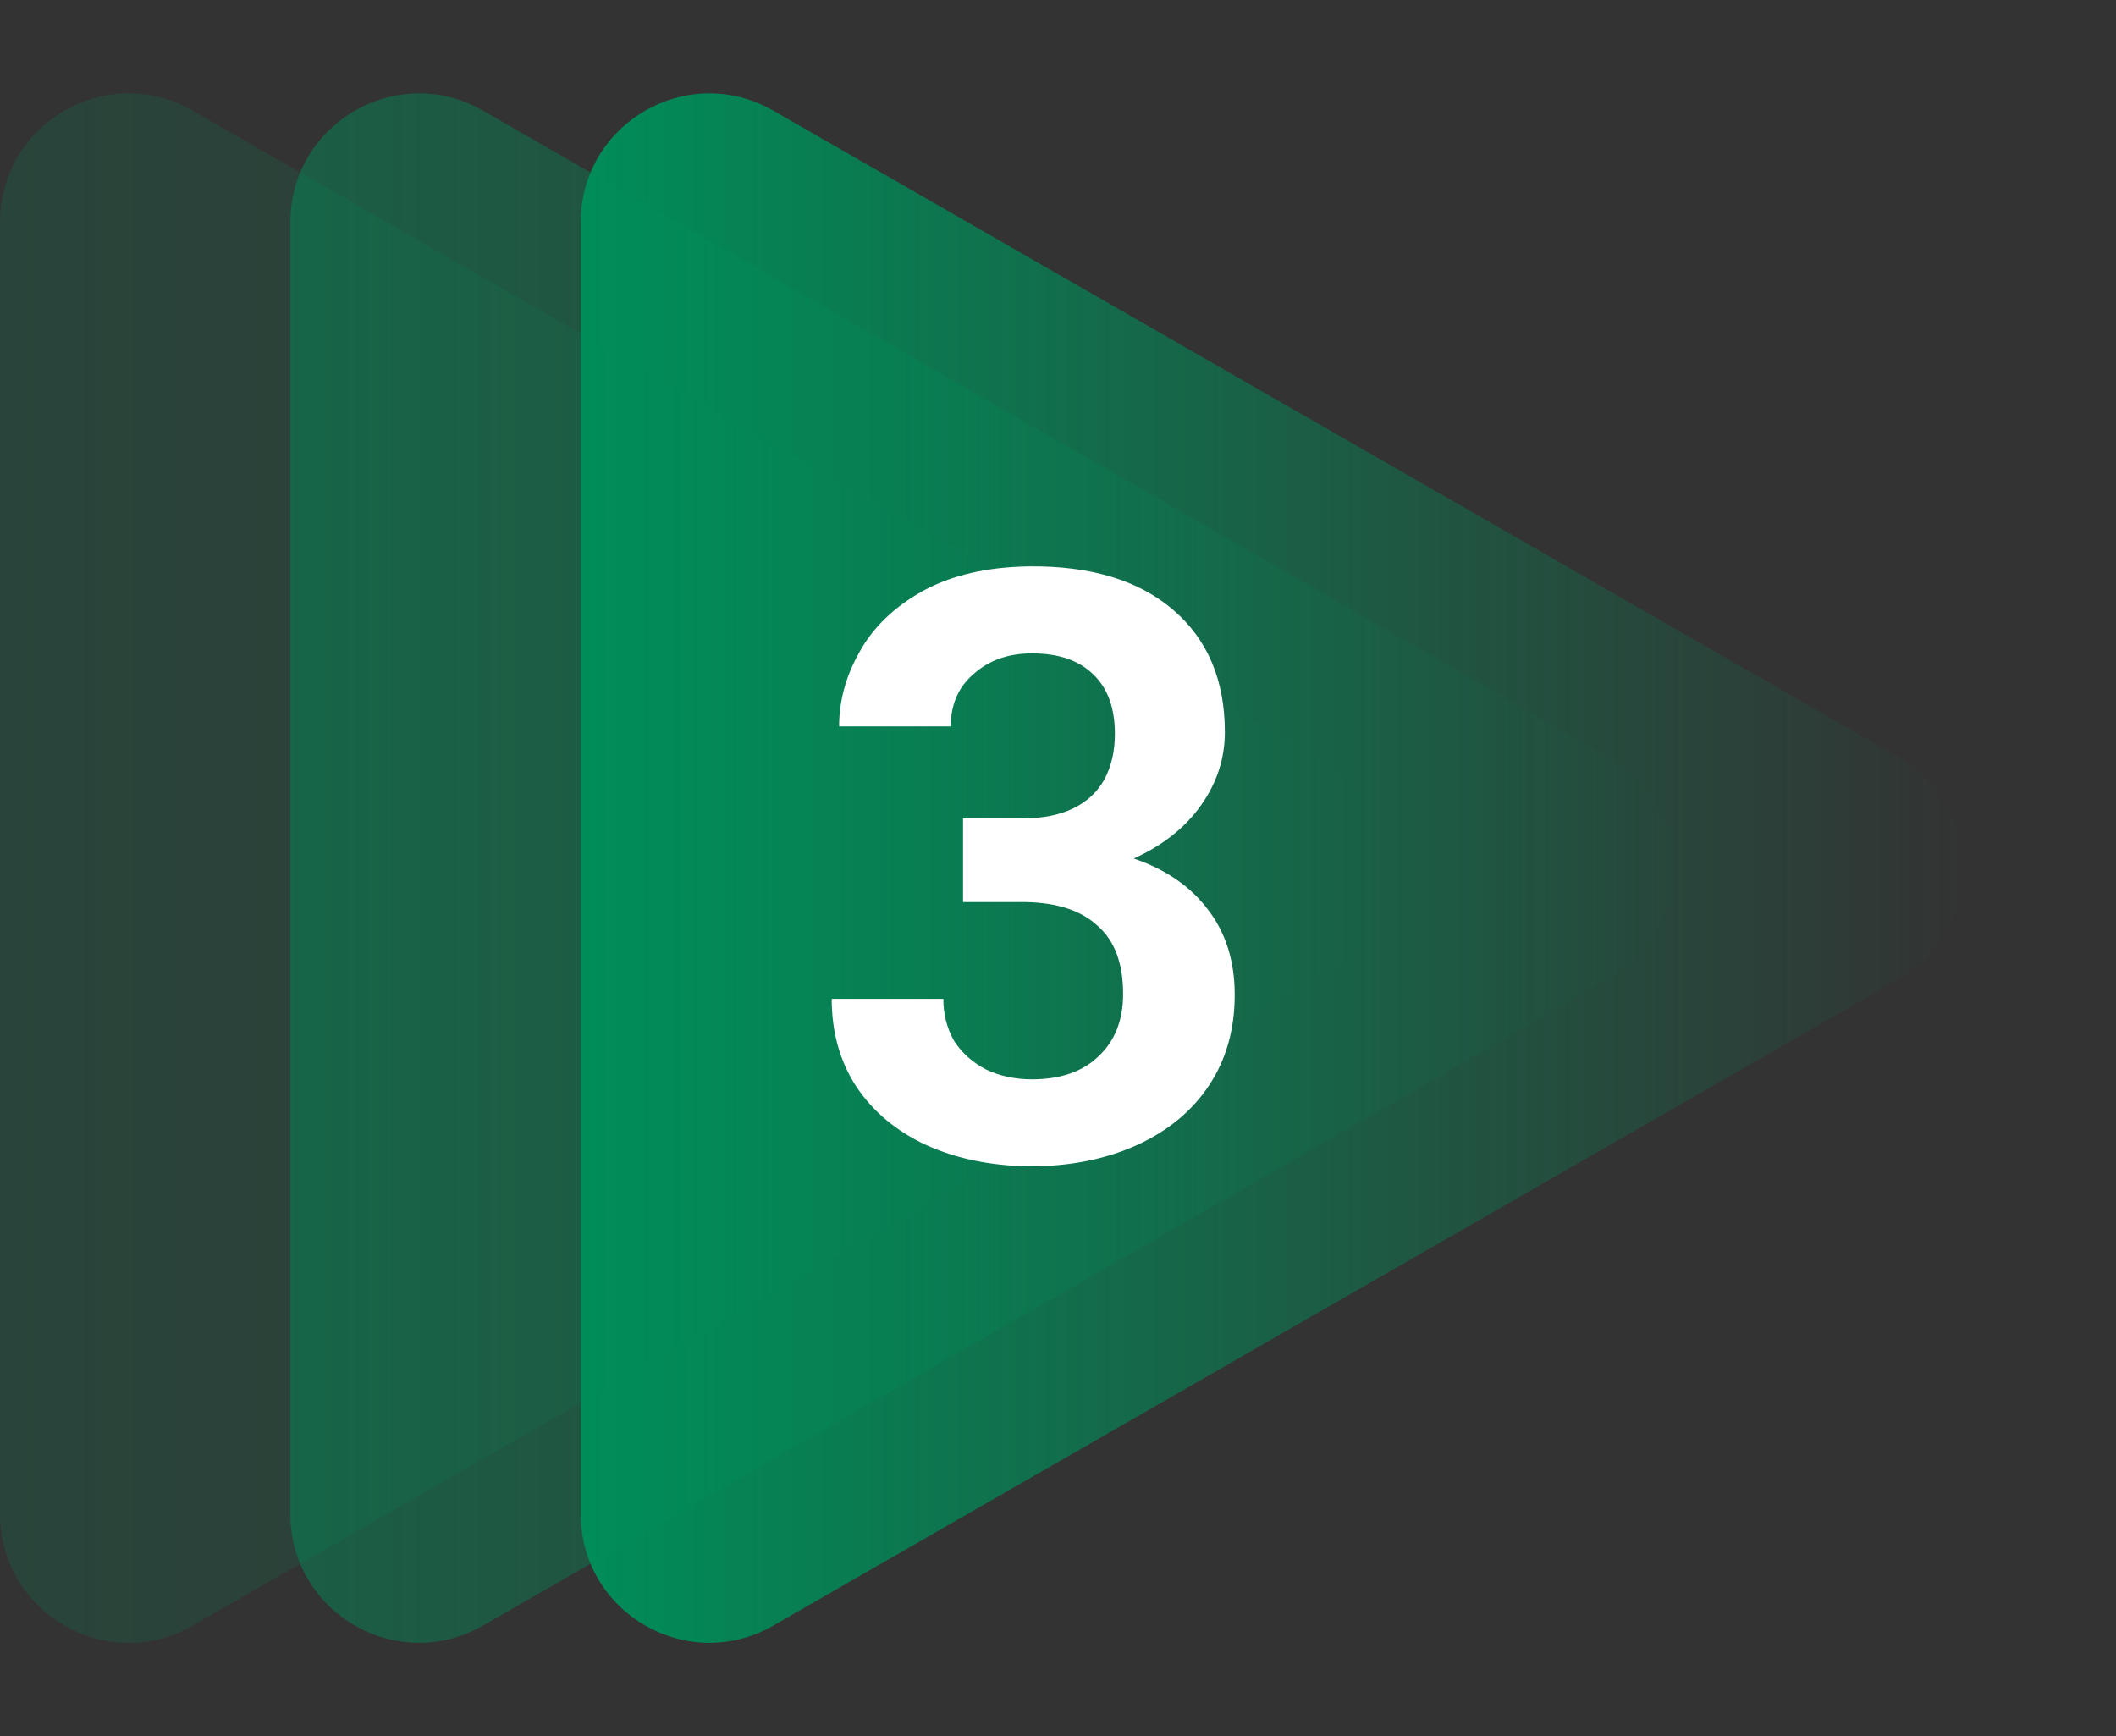
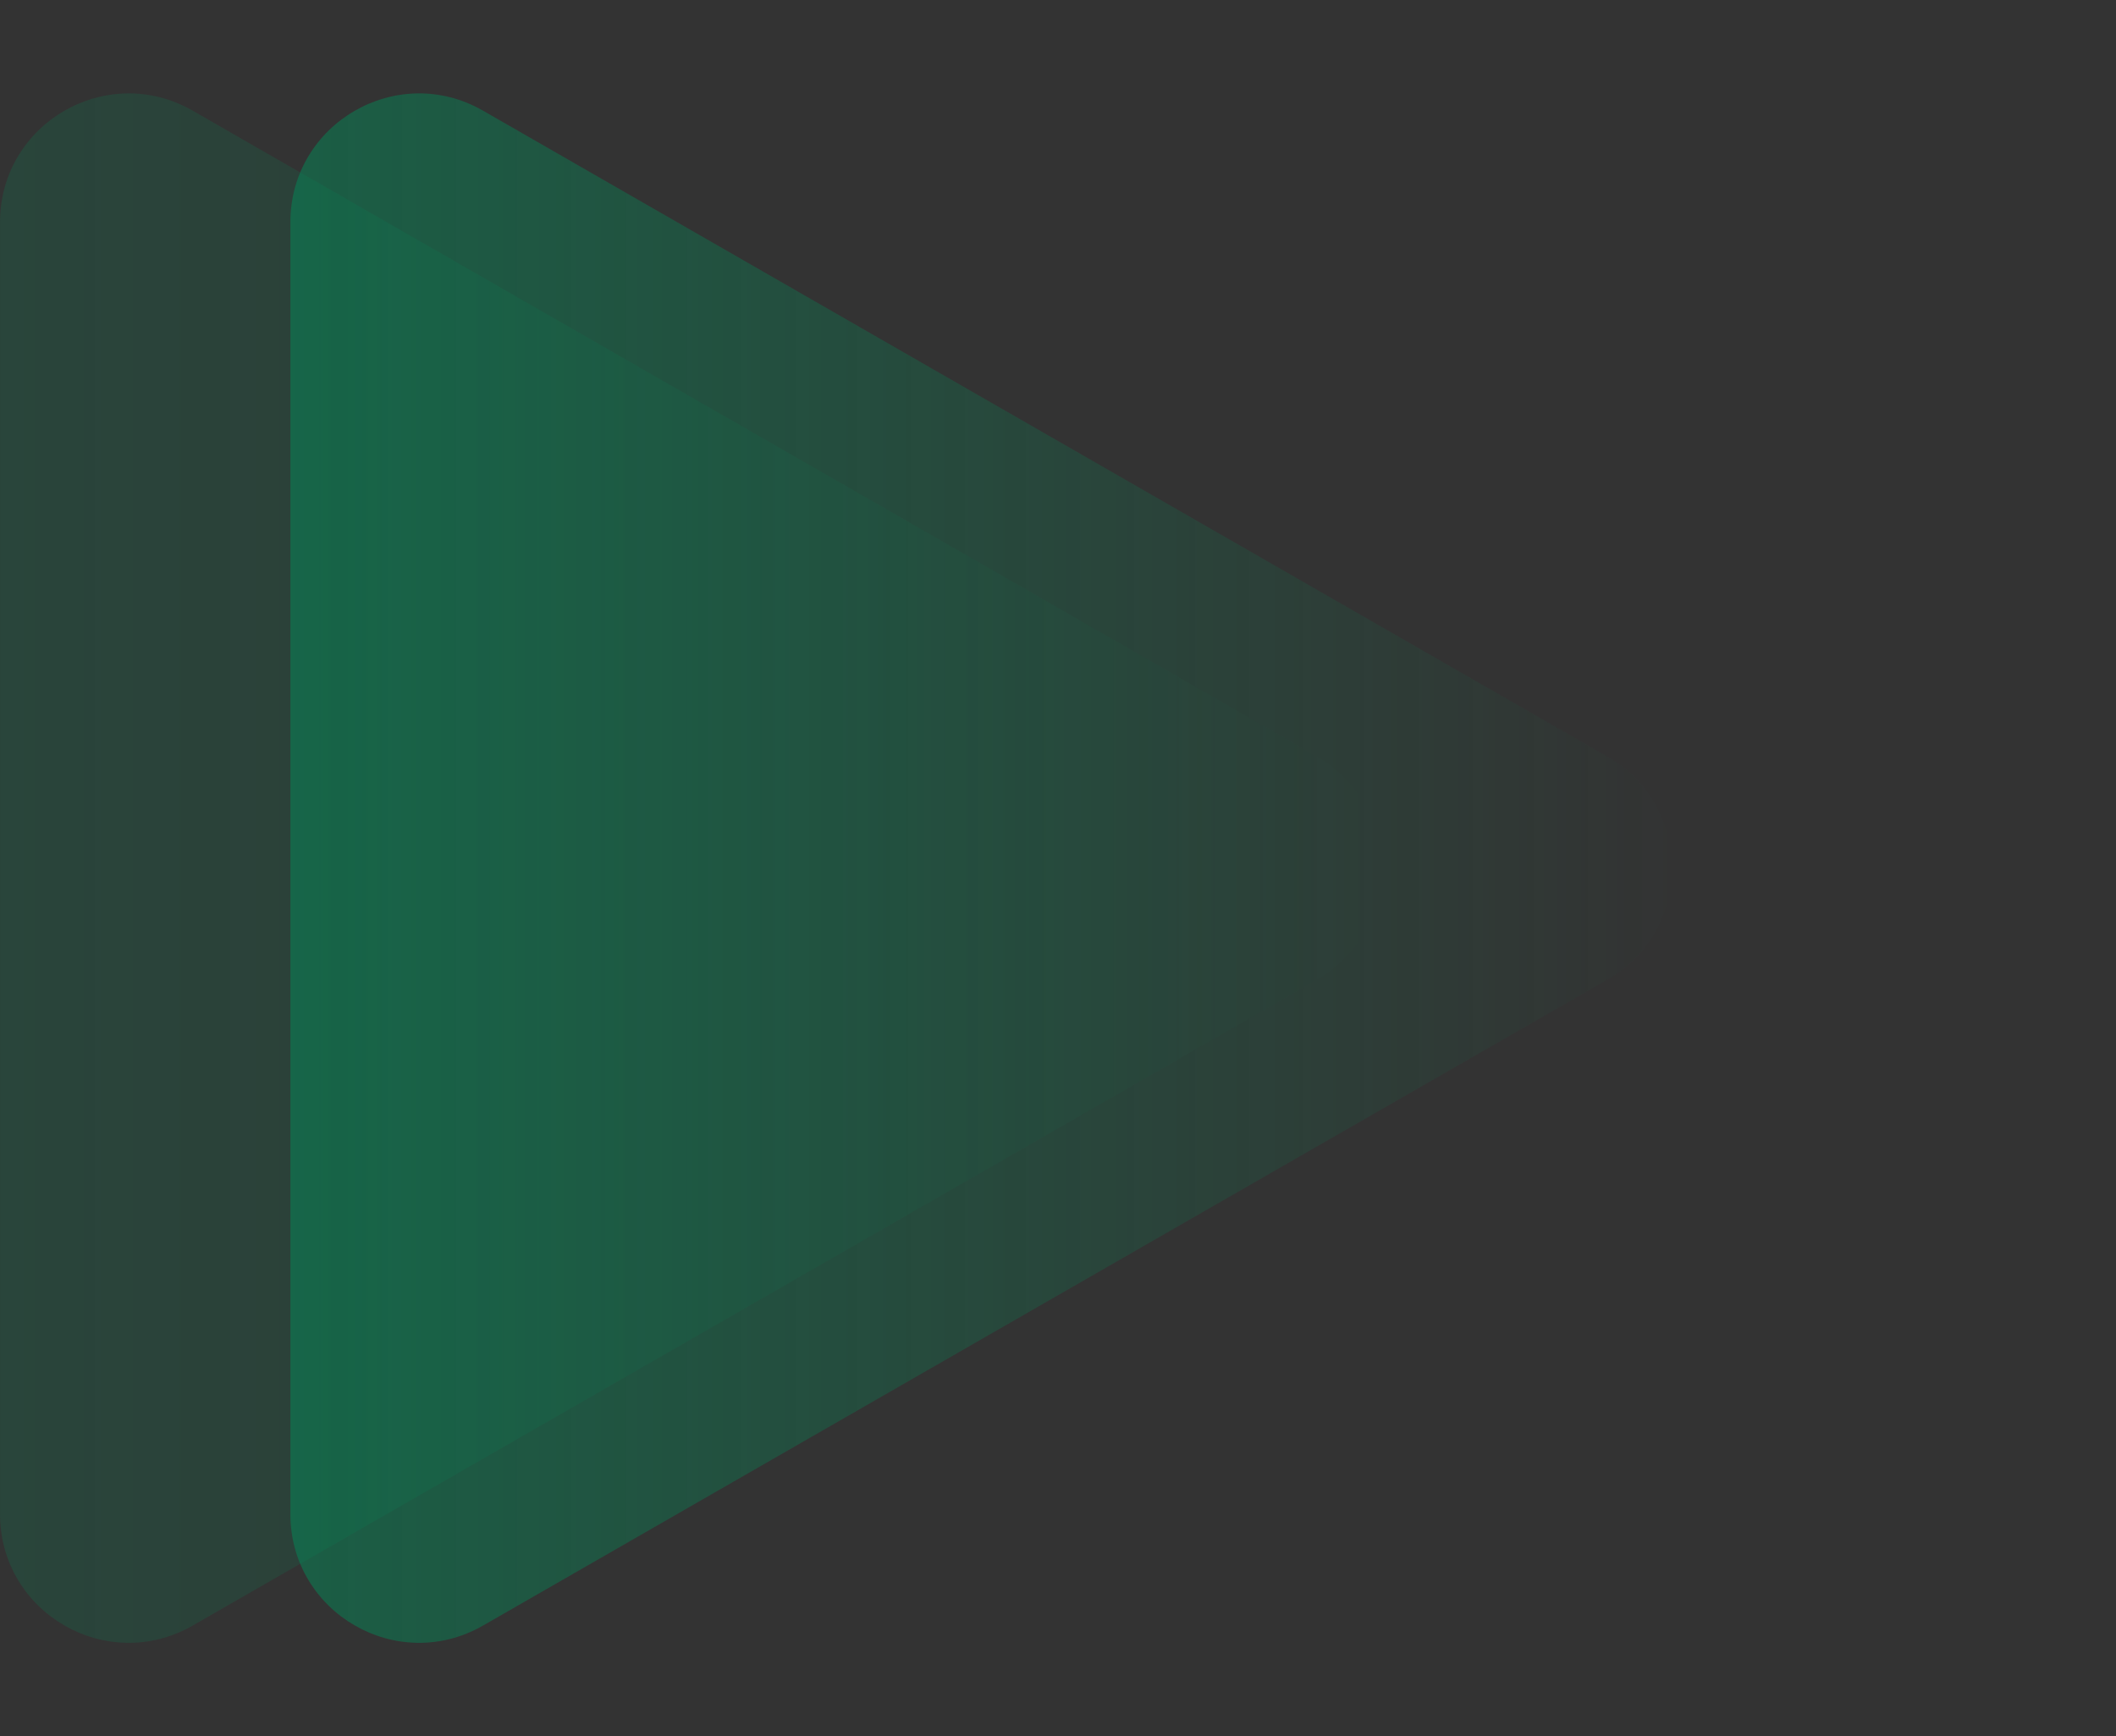
<svg xmlns="http://www.w3.org/2000/svg" width="78" height="64" viewBox="0 0 78 64" fill="none">
  <rect x="0" y="0" width="78" height="64" fill="#333333" stroke="none" />
  <g opacity="0.2">
    <path d="M48.549 27.889C51.722 29.712 51.722 34.288 48.549 36.111L7.104 59.92C3.943 61.736 0.001 59.454 0.001 55.809L0.001 8.191C0.001 4.546 3.943 2.264 7.104 4.08L48.549 27.889Z" fill="url(#paint0_linear_2484_125326)" />
  </g>
  <g opacity="0.6">
    <path opacity="0.8" d="M59.252 27.889C62.425 29.712 62.425 34.288 59.252 36.111L17.807 59.92C14.646 61.736 10.704 59.454 10.704 55.809L10.704 8.191C10.704 4.546 14.646 2.264 17.807 4.08L59.252 27.889Z" fill="url(#paint1_linear_2484_125326)" />
  </g>
-   <path d="M69.955 27.889C73.127 29.712 73.127 34.288 69.955 36.111L28.509 59.92C25.348 61.736 21.407 59.454 21.407 55.809L21.407 8.191C21.407 4.546 25.348 2.264 28.509 4.08L69.955 27.889Z" fill="url(#paint2_linear_2484_125326)" />
-   <path d="M35.5 30.165H37.739C38.445 30.165 39.05 30.044 39.554 29.802C40.058 29.56 40.441 29.207 40.704 28.743C40.966 28.259 41.097 27.694 41.097 27.049C41.097 26.101 40.835 25.374 40.31 24.87C39.786 24.346 39.03 24.084 38.041 24.084C37.174 24.084 36.458 24.336 35.893 24.84C35.328 25.324 35.046 25.969 35.046 26.776H30.931C30.931 25.828 31.184 24.91 31.688 24.023C32.192 23.115 32.969 22.369 34.017 21.784C35.086 21.199 36.398 20.897 37.95 20.877C40.209 20.856 41.974 21.391 43.245 22.48C44.516 23.569 45.151 25.072 45.151 26.988C45.151 27.956 44.859 28.854 44.274 29.681C43.689 30.508 42.862 31.163 41.793 31.647C42.983 32.05 43.901 32.686 44.546 33.553C45.191 34.4 45.514 35.439 45.514 36.669C45.514 37.94 45.202 39.049 44.576 39.997C43.951 40.945 43.063 41.682 41.914 42.206C40.764 42.73 39.443 42.993 37.95 42.993C36.519 42.972 35.248 42.71 34.139 42.206C33.049 41.702 32.192 40.986 31.567 40.058C30.962 39.13 30.659 38.051 30.659 36.821H34.774C34.774 37.385 34.905 37.9 35.167 38.364C35.45 38.807 35.843 39.16 36.347 39.423C36.851 39.665 37.416 39.786 38.041 39.786C39.09 39.786 39.907 39.503 40.492 38.938C41.097 38.374 41.4 37.607 41.4 36.639C41.4 35.51 41.087 34.673 40.462 34.128C39.857 33.563 38.969 33.271 37.799 33.251H35.5V30.165Z" fill="white" />
  <defs>
    <linearGradient id="paint0_linear_2484_125326" x1="0.001" y1="32" x2="50.964" y2="32" gradientUnits="userSpaceOnUse">
      <stop stop-color="#008D59" />
      <stop offset="1" stop-color="#008D59" stop-opacity="0" />
    </linearGradient>
    <linearGradient id="paint1_linear_2484_125326" x1="10.704" y1="32" x2="61.667" y2="32" gradientUnits="userSpaceOnUse">
      <stop stop-color="#008D59" />
      <stop offset="1" stop-color="#008D59" stop-opacity="0" />
    </linearGradient>
    <linearGradient id="paint2_linear_2484_125326" x1="21.407" y1="32" x2="72.37" y2="32" gradientUnits="userSpaceOnUse">
      <stop stop-color="#008D59" />
      <stop offset="1" stop-color="#008D59" stop-opacity="0" />
    </linearGradient>
  </defs>
</svg>